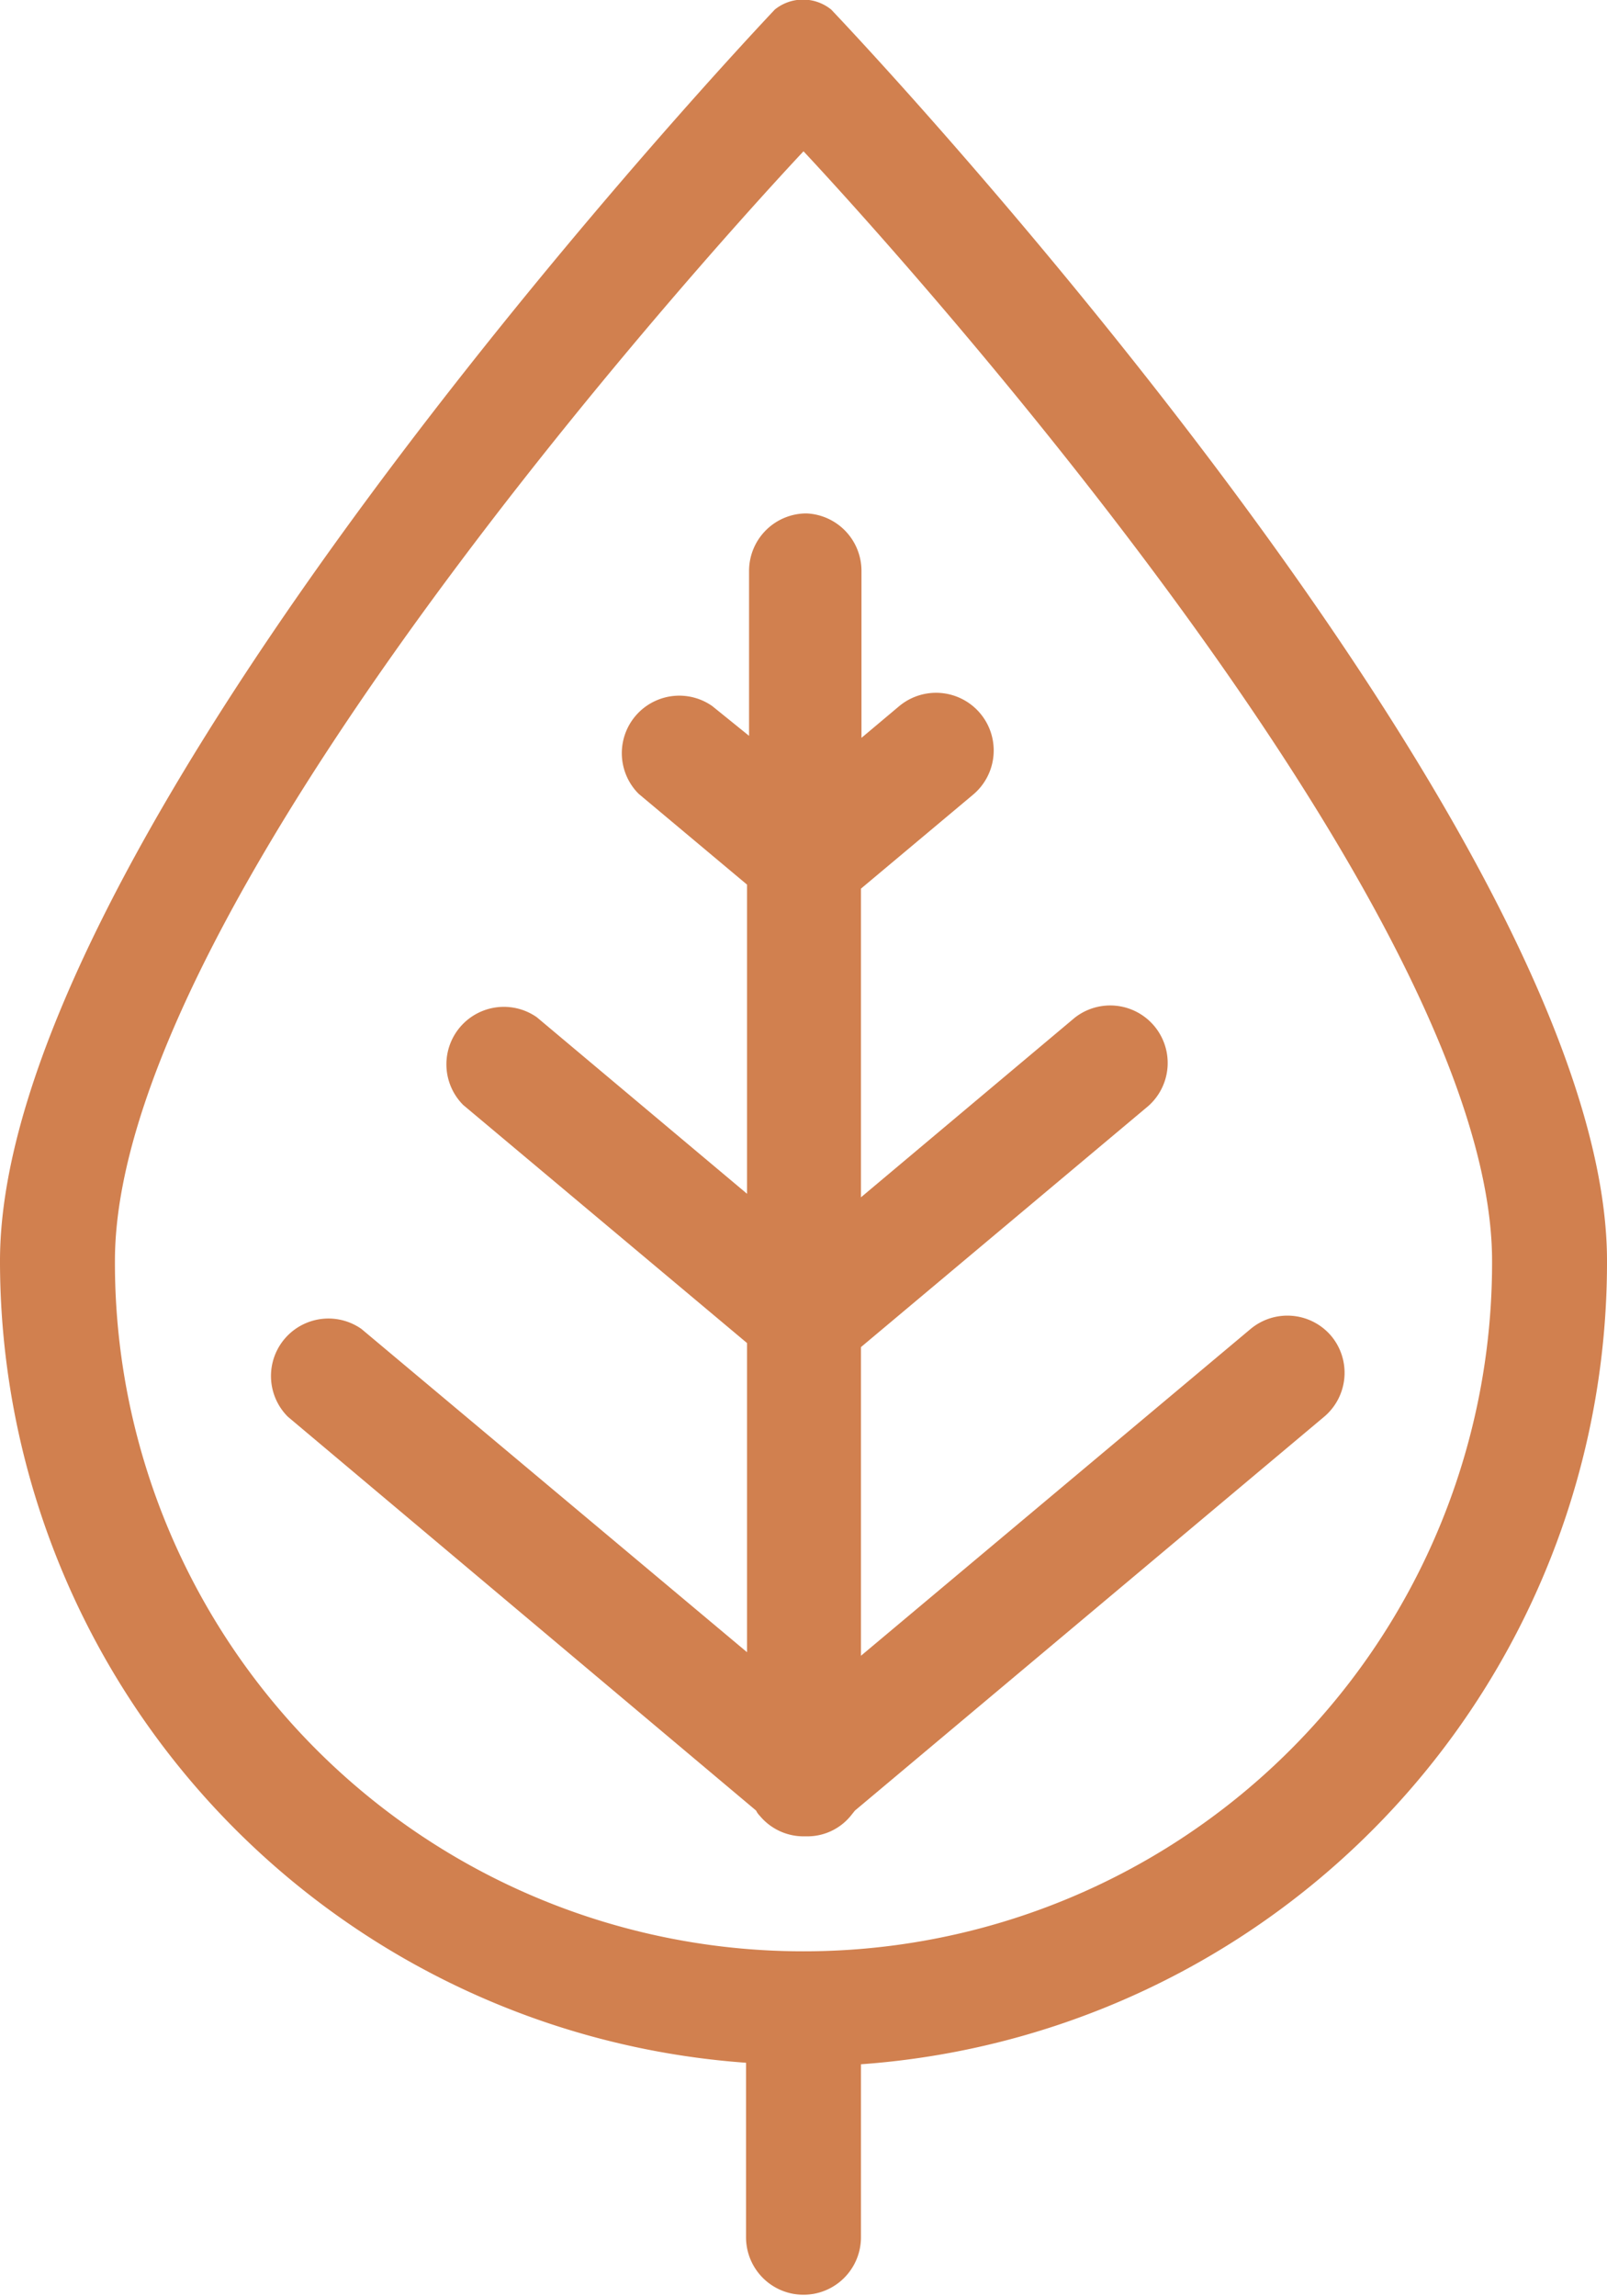
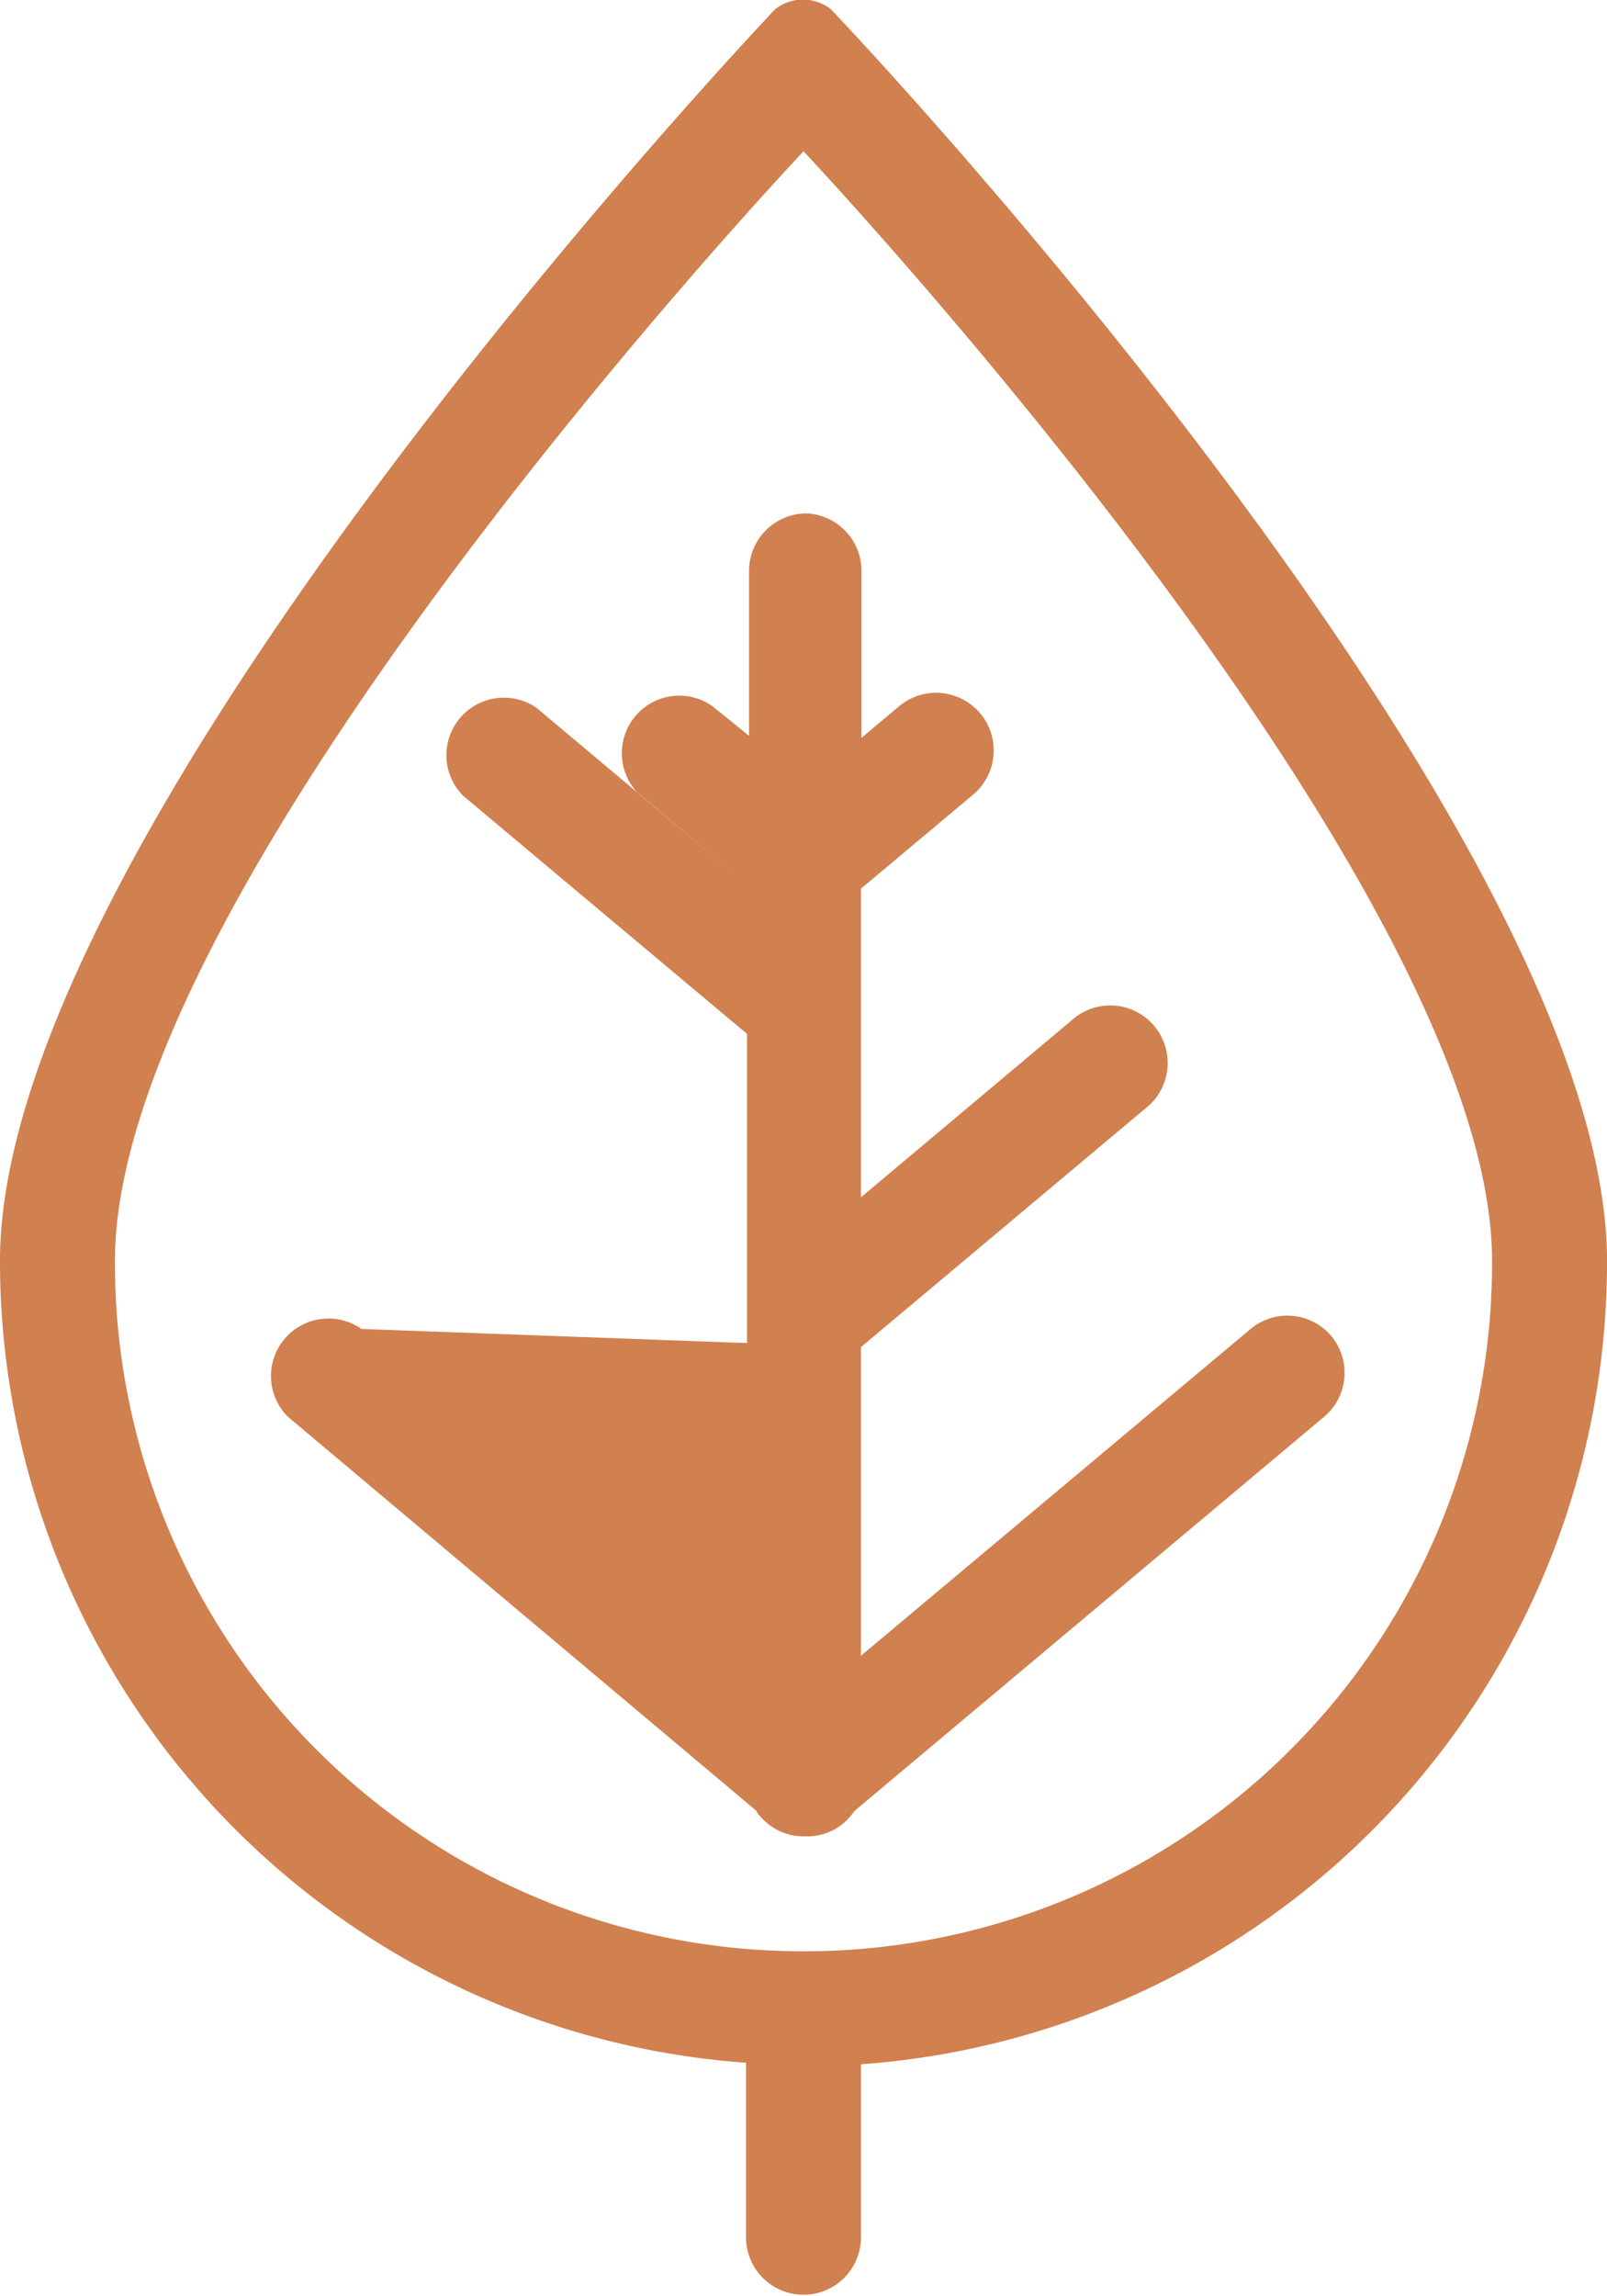
<svg xmlns="http://www.w3.org/2000/svg" viewBox="0 0 31.88 45.52">
  <defs>
    <style>.cls-1{fill:#d1804f;fill-rule:evenodd;}</style>
  </defs>
  <g id="Calque_2" data-name="Calque 2">
    <g id="Layer_1" data-name="Layer 1">
      <g id="Groupe_12" data-name="Groupe 12">
-         <path id="Tracé_98" data-name="Tracé 98" class="cls-1" d="M15.94,38.69A13.65,13.65,0,0,1,2.28,25c0-7.55,13.66-22,13.66-22S29.6,17.48,29.6,25A13.65,13.65,0,0,1,15.94,38.69ZM16.49.19a.89.89,0,0,0-1.12,0C12.53,3.21,0,17.22,0,25a15.94,15.94,0,0,0,14.8,15.9v3.46a1.14,1.14,0,0,0,2.28,0h0V40.93A15.94,15.94,0,0,0,31.88,25C31.88,17.21,19.3,3.16,16.49.19Zm9.92,26.3a1.14,1.14,0,0,0-1.6-.14l-7.73,6.48V26.71l5.7-4.78a1.14,1.14,0,0,0-1.46-1.75l-4.24,3.56V17.62l2.22-1.86A1.14,1.14,0,1,0,17.84,14l-.75.63V11.32A1.14,1.14,0,0,0,16,10.18h0a1.14,1.14,0,0,0-1.14,1.14h0v3.27L14.13,14a1.14,1.14,0,0,0-1.46,1.74l2.15,1.8v6.13l-4.17-3.5a1.14,1.14,0,0,0-1.46,1.74l5.63,4.72v6.13L7.17,26.35a1.14,1.14,0,0,0-1.46,1.74L15,35.9a.36.36,0,0,0,.07.1,1.13,1.13,0,0,0,.91.41,1.11,1.11,0,0,0,.9-.41l.08-.1,9.31-7.81a1.14,1.14,0,0,0,.14-1.6Z" />
+         <path id="Tracé_98" data-name="Tracé 98" class="cls-1" d="M15.94,38.69A13.65,13.65,0,0,1,2.28,25c0-7.55,13.66-22,13.66-22S29.6,17.48,29.6,25A13.65,13.65,0,0,1,15.94,38.69ZM16.49.19a.89.89,0,0,0-1.12,0C12.53,3.21,0,17.22,0,25a15.94,15.94,0,0,0,14.8,15.9v3.46a1.14,1.14,0,0,0,2.28,0h0V40.93A15.94,15.94,0,0,0,31.88,25C31.88,17.21,19.3,3.16,16.49.19Zm9.92,26.3a1.14,1.14,0,0,0-1.6-.14l-7.73,6.48V26.71l5.7-4.78a1.14,1.14,0,0,0-1.46-1.75l-4.24,3.56V17.62l2.22-1.86A1.14,1.14,0,1,0,17.84,14l-.75.63V11.32A1.14,1.14,0,0,0,16,10.18h0a1.14,1.14,0,0,0-1.14,1.14h0v3.27L14.13,14a1.14,1.14,0,0,0-1.46,1.74l2.15,1.8l-4.17-3.5a1.14,1.14,0,0,0-1.46,1.74l5.63,4.72v6.13L7.17,26.35a1.14,1.14,0,0,0-1.46,1.74L15,35.9a.36.36,0,0,0,.07.1,1.13,1.13,0,0,0,.91.41,1.11,1.11,0,0,0,.9-.41l.08-.1,9.31-7.81a1.14,1.14,0,0,0,.14-1.6Z" />
      </g>
    </g>
  </g>
</svg>